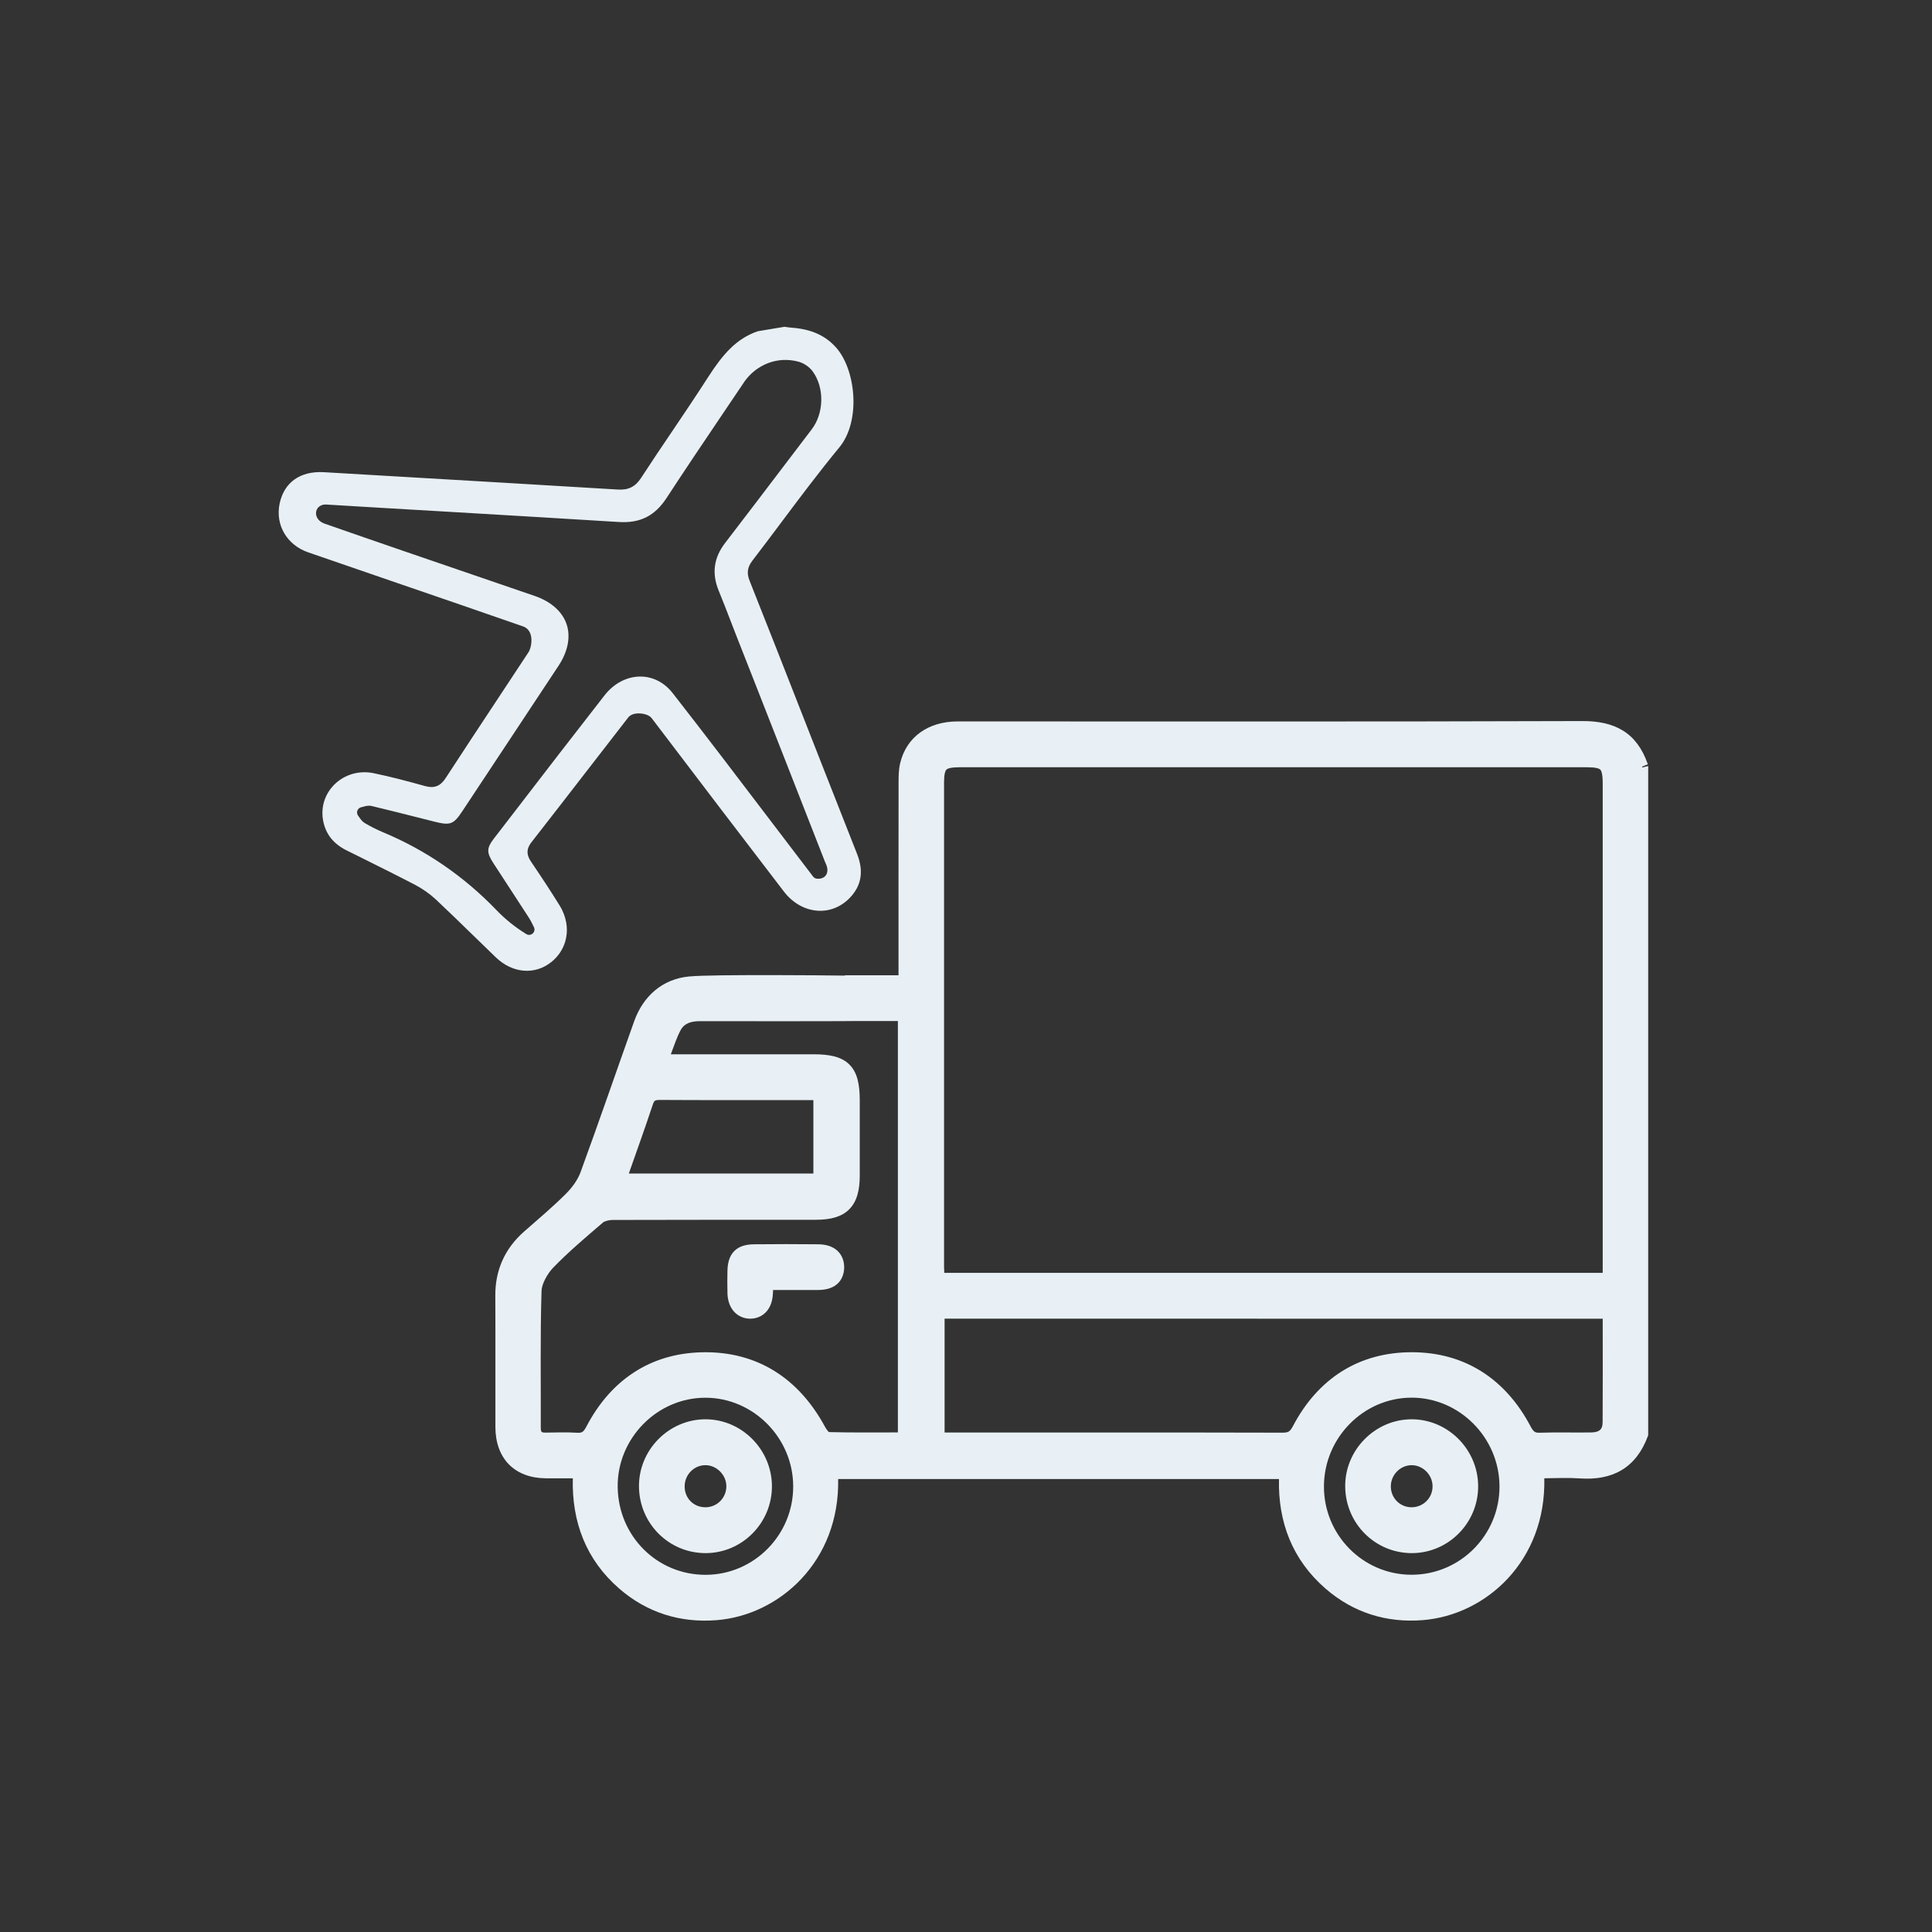
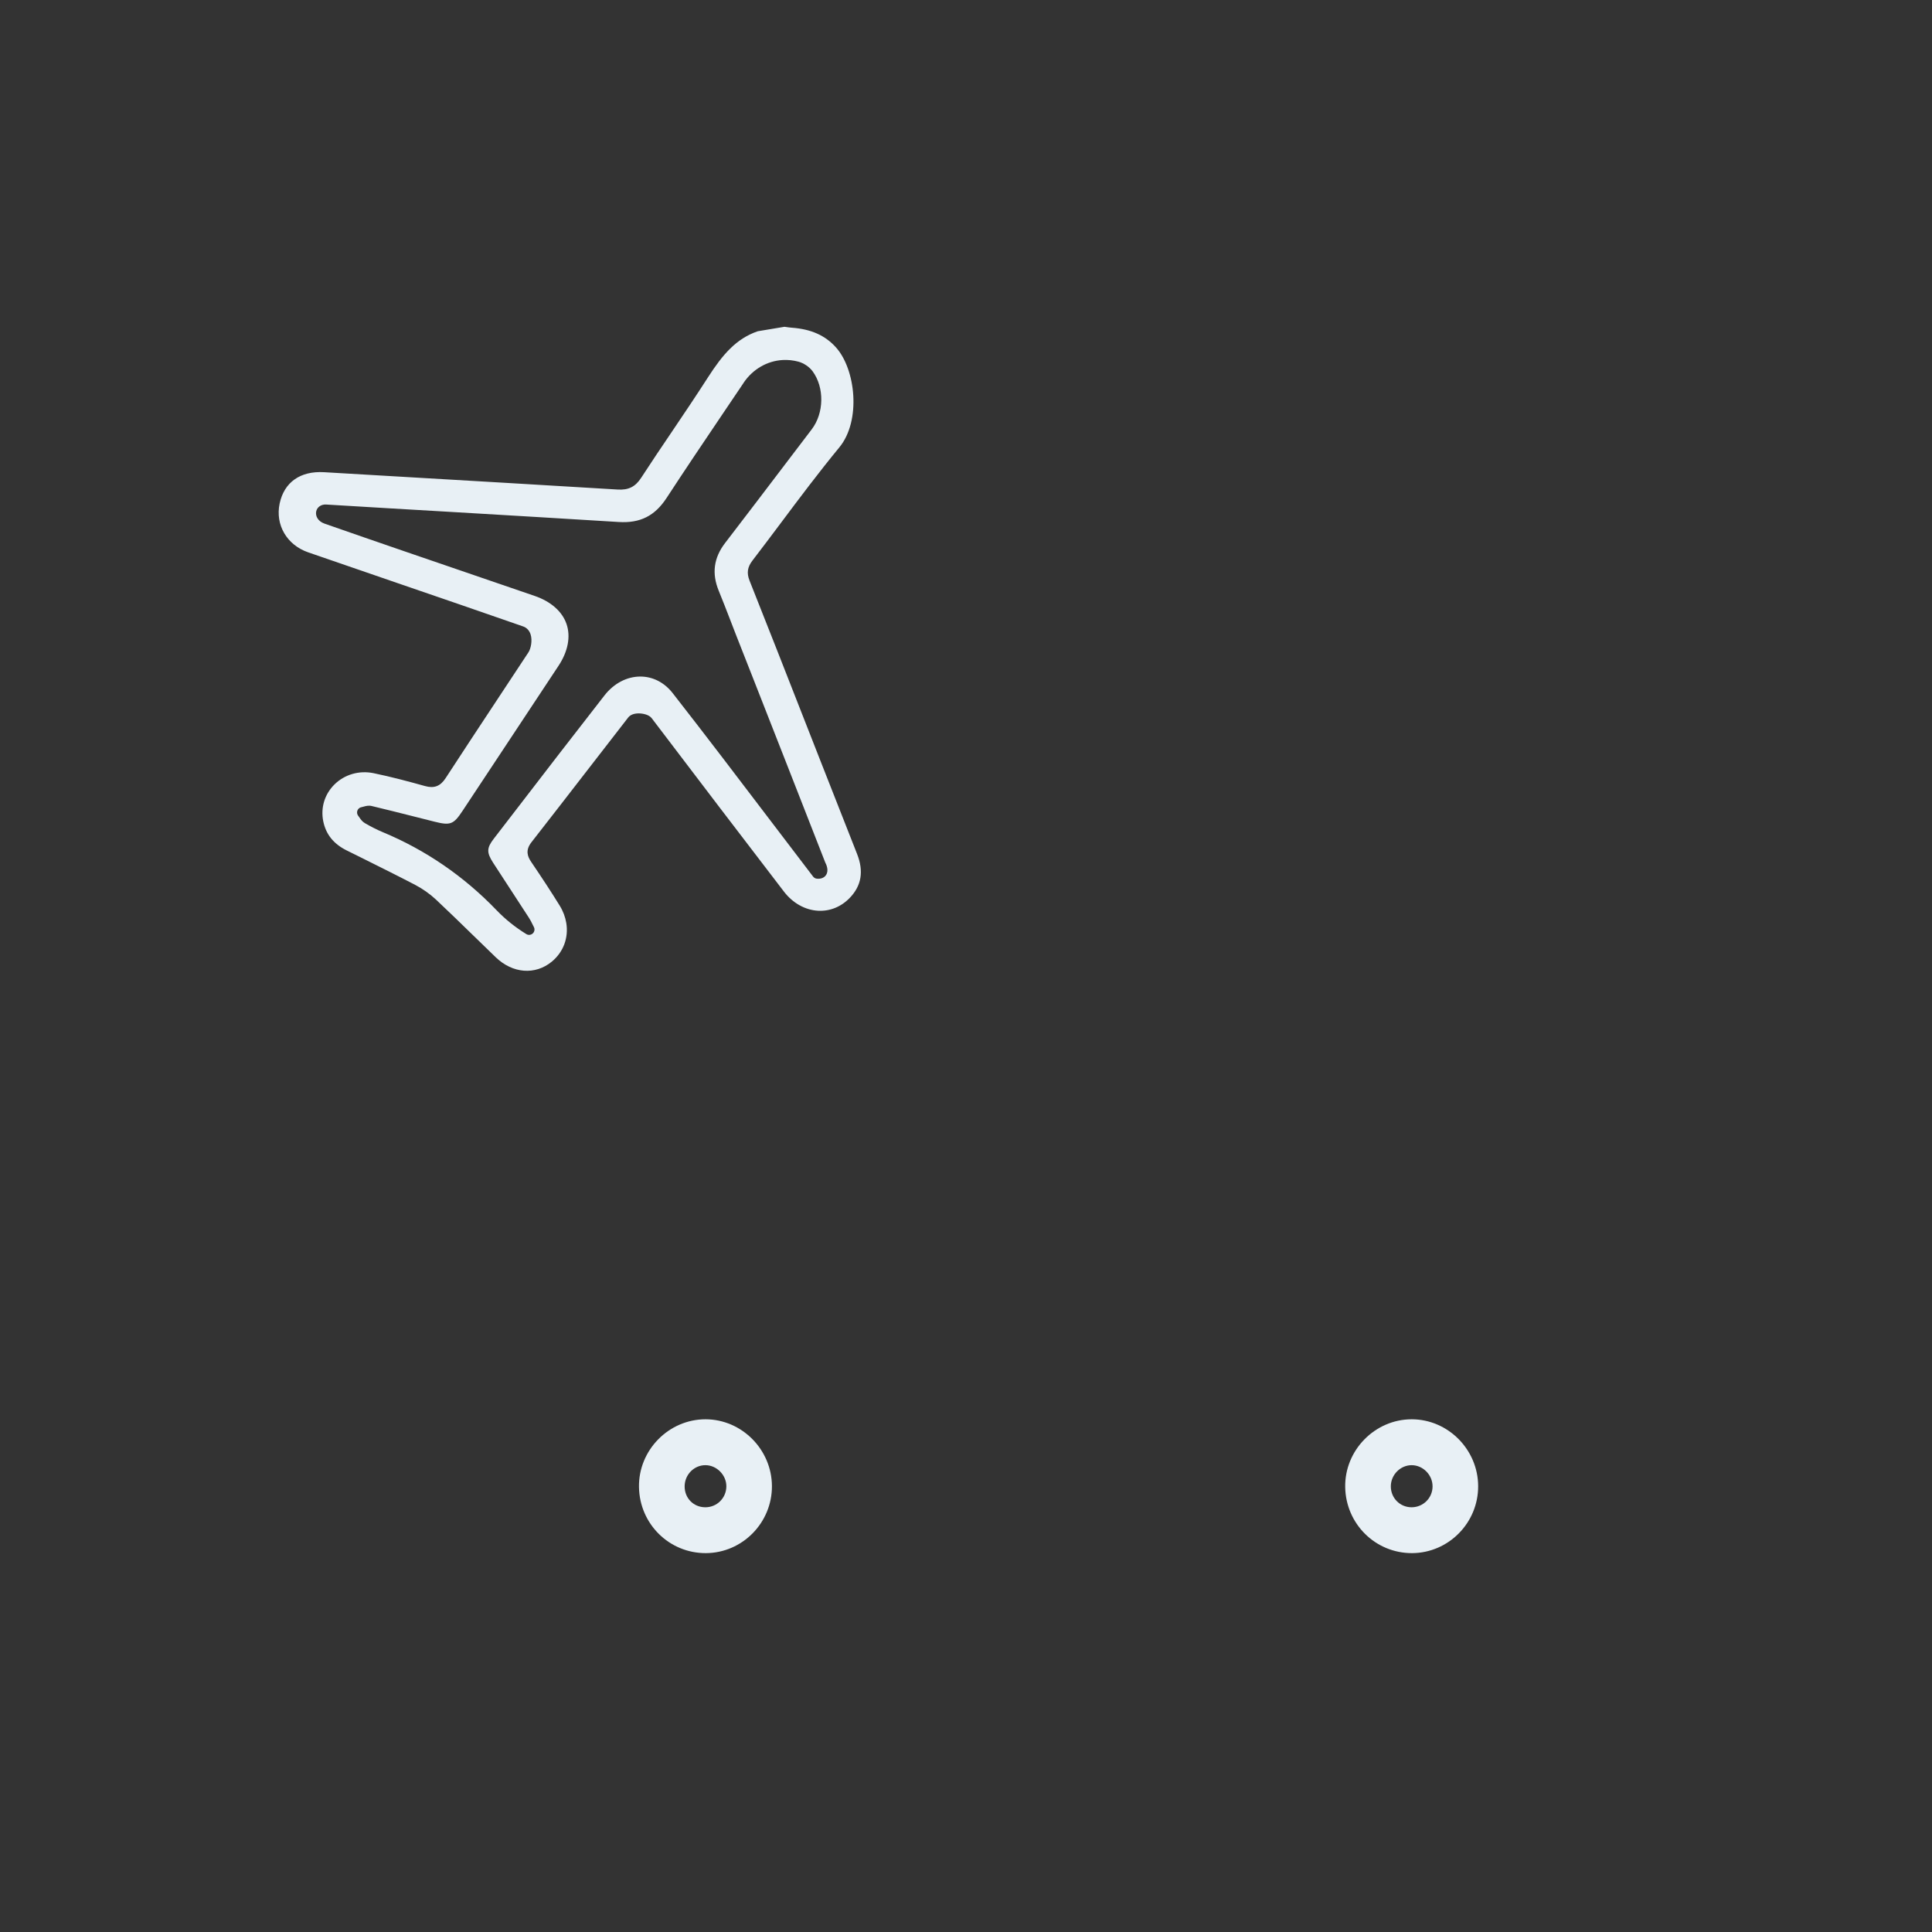
<svg xmlns="http://www.w3.org/2000/svg" xmlns:ns1="http://sodipodi.sourceforge.net/DTD/sodipodi-0.dtd" xmlns:ns2="http://www.inkscape.org/namespaces/inkscape" width="160" height="160" viewBox="0 0 160 160" fill="none" version="1.1" id="svg10699" ns1:docname="icon4.svg" ns2:version="1.2 (dc2aedaf03, 2022-05-15)">
  <rect x="0" y="0" width="160" height="160" fill="#333333" stroke="none" />
  <defs id="defs10703" />
  <ns1:namedview id="namedview10701" pagecolor="#ffffff" bordercolor="#000000" borderopacity="0.25" ns2:showpageshadow="2" ns2:pageopacity="0.0" ns2:pagecheckerboard="0" ns2:deskcolor="#d1d1d1" showgrid="false" ns2:zoom="6.2625" ns2:cx="60.598802" ns2:cy="79.520958" ns2:window-width="2560" ns2:window-height="1369" ns2:window-x="1912" ns2:window-y="-8" ns2:window-maximized="1" ns2:current-layer="svg10699" />
  <g id="12 1" opacity="0.1" style="opacity:1;fill:#e8f0f5;fill-opacity:1">
    <g id="Vector" style="fill:#e8f0f5;fill-opacity:1">
-       <path id="path11218" style="color:#000000;fill:#e8f0f5;-inkscape-stroke:none;fill-opacity:1" d="M 131.045 59.715 C 113.798 59.773 96.546 59.746 79.297 59.746 C 76.878 59.746 75.067 61.028 74.549 63.199 C 74.415 63.753 74.42 64.299 74.416 64.787 L 74.416 64.789 L 74.416 64.791 C 74.408 69.912 74.412 75.036 74.412 80.156 L 74.412 80.766 L 70.043 80.766 C 69.992 80.766 69.968 80.794 69.918 80.795 C 68.641 80.779 66.529 80.756 63.979 80.754 C 61.023 80.752 58.116 80.768 57.068 80.867 C 54.858 81.077 53.263 82.493 52.518 84.58 C 51.028 88.755 49.594 92.939 48.074 97.088 C 47.846 97.709 47.382 98.351 46.875 98.855 L 46.875 98.857 C 45.782 99.949 44.58 100.958 43.393 102.002 C 41.82 103.386 41.007 105.178 41.02 107.291 C 41.039 110.921 41.019 114.551 41.027 118.188 C 41.029 119.448 41.408 120.521 42.141 121.27 C 42.873 122.019 43.932 122.413 45.176 122.426 C 45.914 122.433 46.665 122.428 47.438 122.426 C 47.345 126.042 48.537 129.177 51.279 131.559 C 53.573 133.553 56.328 134.413 59.336 134.176 C 64.539 133.768 69.547 129.319 69.412 122.486 L 105.92 122.486 C 105.835 126.049 107.029 129.18 109.773 131.561 C 112.07 133.554 114.822 134.413 117.83 134.172 C 123.073 133.753 128.045 129.27 127.893 122.424 C 128.902 122.412 129.9 122.368 130.854 122.436 L 130.855 122.436 C 132.161 122.525 133.329 122.325 134.295 121.748 C 135.261 121.171 135.993 120.227 136.465 118.943 L 136.496 118.859 L 136.496 63.439 L 135.996 63.561 L 135.996 63.49 L 136.473 63.287 C 136.464 63.262 136.448 63.246 136.439 63.221 L 136.445 63.219 L 136.441 63.211 L 136.436 63.213 C 136 61.98 135.322 61.069 134.408 60.506 C 133.474 59.93 132.338 59.711 131.045 59.715 z M 79.426 63.541 L 131.451 63.541 C 132.142 63.541 132.431 63.638 132.531 63.74 C 132.632 63.842 132.73 64.146 132.73 64.85 L 132.73 104.895 L 132.73 105.414 L 131.99 105.414 L 104.406 105.414 L 104.227 105.414 L 78.76 105.414 L 78.203 105.414 C 78.195 105.254 78.182 105.062 78.182 104.926 L 78.182 64.783 C 78.182 64.12 78.278 63.839 78.379 63.738 C 78.479 63.638 78.762 63.541 79.426 63.541 z M 70.57 84.557 L 74.359 84.557 L 74.359 118.627 C 72.406 118.63 70.483 118.648 68.58 118.598 C 68.743 118.603 68.652 118.619 68.566 118.521 C 68.481 118.424 68.383 118.271 68.322 118.158 L 68.32 118.158 L 68.32 118.156 C 66.151 114.151 62.707 111.895 58.15 111.99 C 53.833 112.079 50.559 114.316 48.559 118.15 C 48.427 118.404 48.322 118.524 48.234 118.58 C 48.147 118.636 48.04 118.669 47.787 118.654 C 46.895 118.597 46.019 118.635 45.17 118.643 L 45.168 118.643 C 44.939 118.646 44.877 118.6 44.855 118.578 C 44.834 118.556 44.784 118.48 44.785 118.24 C 44.797 114.445 44.733 110.66 44.848 106.891 C 44.864 106.343 45.324 105.489 45.809 104.986 C 47.088 103.661 48.524 102.454 49.953 101.229 C 50.055 101.142 50.431 101.031 50.709 101.031 L 50.711 101.031 C 56.336 101.012 61.962 101.02 67.59 101.016 C 68.775 101.016 69.711 100.778 70.34 100.139 C 70.969 99.499 71.201 98.557 71.201 97.357 L 71.201 91.117 C 71.201 89.803 71.003 88.818 70.344 88.162 C 69.685 87.506 68.698 87.311 67.379 87.311 L 56.033 87.311 L 55.555 87.311 C 55.824 86.585 56.069 85.859 56.377 85.295 C 56.684 84.735 57.248 84.565 58.006 84.568 C 59.547 84.572 68.991 84.58 70.557 84.561 L 70.559 84.561 C 70.563 84.56 70.566 84.557 70.57 84.557 z M 54.648 91.092 L 54.65 91.092 C 58.433 91.115 62.216 91.104 65.994 91.104 L 67.361 91.104 L 67.361 97.186 L 52.076 97.186 C 52.753 95.26 53.434 93.375 54.061 91.479 L 54.061 91.477 C 54.136 91.247 54.196 91.189 54.246 91.156 C 54.297 91.124 54.406 91.09 54.648 91.092 z M 78.227 109.207 L 78.768 109.207 L 104.074 109.207 C 104.135 109.206 104.215 109.211 104.271 109.211 L 132.129 109.211 L 132.73 109.211 C 132.731 112.142 132.741 114.97 132.723 117.779 C 132.719 118.128 132.637 118.302 132.516 118.416 C 132.394 118.53 132.177 118.621 131.793 118.629 C 130.395 118.653 128.978 118.602 127.543 118.652 L 127.543 118.654 C 127.284 118.663 127.176 118.626 127.088 118.568 C 127 118.511 126.894 118.39 126.76 118.137 L 126.76 118.135 C 124.712 114.242 121.364 112.007 116.971 111.986 C 112.539 111.967 109.142 114.17 107.074 118.109 C 106.934 118.377 106.827 118.49 106.727 118.551 C 106.626 118.612 106.486 118.65 106.199 118.648 L 106.197 118.648 C 97.035 118.625 87.869 118.635 78.707 118.635 L 78.227 118.635 L 78.227 109.207 z M 116.904 115.748 C 120.865 115.748 124.156 119.052 124.182 123.072 C 124.203 127.129 120.912 130.433 116.867 130.414 L 116.838 130.414 C 112.849 130.379 109.625 127.101 109.643 123.08 C 109.66 119.051 112.939 115.748 116.904 115.748 z M 58.424 115.754 C 62.384 115.757 65.679 119.075 65.689 123.086 C 65.704 127.105 62.458 130.394 58.473 130.42 L 58.457 130.42 C 54.432 130.434 51.208 127.234 51.154 123.154 C 51.101 119.122 54.425 115.746 58.424 115.754 z " />
-     </g>
+       </g>
    <g id="Vector_2" style="fill:#e8f0f5;fill-opacity:1">
-       <path id="path12691" style="color:#000000;fill:#e8f0f5;-inkscape-stroke:none;fill-opacity:1" d="M 65.107 103.033 C 64.215 103.033 63.322 103.037 62.432 103.047 L 62.43 103.047 C 61.771 103.054 61.196 103.211 60.801 103.615 C 60.405 104.02 60.257 104.591 60.244 105.252 C 60.233 105.872 60.227 106.503 60.246 107.139 L 60.246 107.141 C 60.267 107.728 60.452 108.252 60.799 108.633 C 61.146 109.014 61.657 109.228 62.199 109.207 C 62.714 109.189 63.189 108.961 63.504 108.584 C 63.819 108.207 63.979 107.708 64.006 107.148 L 64.006 107.146 C 64.01 107.06 64.018 106.927 64.023 106.832 C 65.299 106.833 66.536 106.838 67.76 106.832 C 68.363 106.827 68.889 106.697 69.285 106.377 C 69.681 106.057 69.891 105.559 69.91 105.025 L 69.91 105.023 C 69.929 104.462 69.735 103.93 69.342 103.574 C 68.949 103.219 68.402 103.054 67.781 103.047 C 66.89 103.037 65.999 103.033 65.107 103.033 z " />
-     </g>
+       </g>
    <g id="Vector_3" style="fill:#e8f0f5;fill-opacity:1">
      <path id="path12677" style="color:#000000;fill:#e8f0f5;-inkscape-stroke:none;fill-opacity:1" d="M 116.914 117.539 C 113.864 117.539 111.349 120.105 111.404 123.162 C 111.459 126.212 113.916 128.636 116.947 128.623 L 116.949 128.623 C 119.968 128.605 122.426 126.113 122.414 123.074 C 122.405 120.048 119.922 117.545 116.916 117.539 L 116.914 117.539 z M 116.916 121.34 C 117.852 121.346 118.644 122.152 118.639 123.104 C 118.633 124.061 117.86 124.823 116.904 124.826 L 116.898 124.826 C 115.932 124.823 115.176 124.054 115.182 123.082 C 115.189 122.124 115.985 121.334 116.916 121.34 z " />
    </g>
    <g id="Vector_4" style="fill:#e8f0f5;fill-opacity:1">
      <path id="path12684" style="color:#000000;fill:#e8f0f5;-inkscape-stroke:none;fill-opacity:1" d="M 58.43 117.539 C 55.376 117.539 52.863 120.103 52.918 123.162 C 52.972 126.215 55.427 128.636 58.461 128.623 L 58.463 128.623 C 61.483 128.605 63.94 126.109 63.928 123.072 C 63.915 120.047 61.435 117.545 58.43 117.539 z M 58.439 121.34 L 58.441 121.34 C 59.37 121.351 60.169 122.176 60.154 123.111 C 60.139 124.073 59.36 124.836 58.398 124.826 C 57.422 124.817 56.684 124.057 56.699 123.072 C 56.714 122.102 57.502 121.325 58.439 121.34 z " />
    </g>
    <path id="Vector_5" d="M 64.963 27.064 L 62.758 27.432 L 62.75 27.434 C 60.966 28.048 59.849 29.354 58.625 31.26 C 57.661 32.76 56.649 34.264 55.668 35.717 C 54.817 36.973 53.94 38.273 53.104 39.562 C 52.615 40.316 52.05 40.598 51.146 40.541 C 45.019 40.169 38.891 39.812 32.766 39.453 L 26.836 39.105 C 24.871 38.991 23.531 39.936 23.158 41.703 C 22.785 43.47 23.756 45.13 25.52 45.742 C 27.966 46.588 30.412 47.429 32.863 48.27 C 36.352 49.465 39.84 50.665 43.324 51.879 C 43.616 51.979 43.829 52.206 43.936 52.518 C 44.114 53.047 43.95 53.741 43.766 54.02 C 42.905 55.327 42.043 56.634 41.178 57.941 C 39.747 60.106 38.319 62.268 36.904 64.443 C 36.469 65.111 35.957 65.31 35.199 65.098 C 33.842 64.72 32.381 64.328 30.928 64.029 C 29.737 63.786 28.526 64.141 27.689 64.975 C 26.877 65.787 26.544 66.897 26.771 68.018 C 26.993 69.099 27.623 69.884 28.697 70.422 L 30.066 71.1 C 31.488 71.81 32.959 72.538 34.393 73.287 C 35.017 73.616 35.61 74.035 36.113 74.506 C 37.146 75.475 38.181 76.485 39.178 77.455 C 39.804 78.068 40.428 78.676 41.057 79.279 C 42.456 80.625 44.32 80.769 45.693 79.643 C 46.678 78.833 47.097 77.632 46.896 76.43 C 46.816 75.947 46.635 75.458 46.352 75 C 45.677 73.908 44.926 72.757 43.986 71.371 C 43.7 70.95 43.482 70.428 44.01 69.754 C 45.602 67.716 47.184 65.672 48.766 63.627 C 49.85 62.224 50.935 60.824 52.02 59.426 C 52.198 59.198 52.502 59.079 52.904 59.08 C 53.261 59.084 53.752 59.188 53.973 59.48 C 57.864 64.604 61.378 69.218 64.93 73.848 C 65.656 74.791 66.682 75.368 67.752 75.424 C 68.736 75.476 69.665 75.096 70.377 74.355 C 71.346 73.346 71.546 72.153 70.977 70.715 C 69.976 68.176 68.974 65.634 67.977 63.09 L 66.529 59.398 C 65.075 55.686 63.57 51.842 62.07 48.074 C 61.827 47.456 61.899 46.965 62.311 46.428 C 63.104 45.394 63.887 44.352 64.67 43.307 C 66.224 41.23 67.834 39.085 69.512 37.047 C 71.332 34.836 70.864 30.567 69.217 28.754 C 68.326 27.771 67.167 27.256 65.572 27.139 C 65.417 27.129 65.259 27.105 65.102 27.082 L 64.963 27.064 z M 64.824 29.814 C 65.251 29.791 65.688 29.835 66.121 29.951 C 66.565 30.071 67.028 30.382 67.297 30.748 C 68.284 32.094 68.252 34.209 67.219 35.562 L 65.264 38.131 C 63.532 40.413 61.8 42.689 60.057 44.959 C 59.106 46.19 58.935 47.491 59.521 48.922 C 59.848 49.72 60.158 50.521 60.469 51.326 C 60.634 51.749 60.792 52.169 60.957 52.588 L 62.314 56.037 C 64.324 61.163 66.337 66.285 68.338 71.412 C 68.432 71.599 68.667 72.088 68.402 72.475 C 68.25 72.698 67.971 72.803 67.645 72.768 C 67.525 72.756 67.415 72.693 67.34 72.598 C 66.226 71.142 65.121 69.685 64.012 68.229 C 61.306 64.671 58.507 60.983 55.707 57.4 C 55.018 56.519 54.065 56.028 53.027 56.029 C 51.917 56.029 50.838 56.597 50.068 57.582 C 47.498 60.874 44.905 64.242 42.402 67.5 L 40.902 69.447 C 40.3 70.224 40.29 70.598 40.838 71.449 C 41.364 72.268 41.897 73.082 42.43 73.895 C 42.885 74.594 43.345 75.298 43.801 76.002 C 43.921 76.18 44.012 76.37 44.1 76.549 C 44.14 76.623 44.173 76.699 44.213 76.773 C 44.305 76.947 44.27 77.165 44.121 77.303 C 43.972 77.44 43.755 77.462 43.584 77.355 C 42.648 76.776 41.846 76.131 41.125 75.381 C 38.421 72.567 35.246 70.389 31.682 68.908 C 31.206 68.708 30.723 68.464 30.207 68.162 C 30.001 68.039 29.873 67.857 29.771 67.707 C 29.741 67.658 29.704 67.61 29.67 67.566 C 29.62 67.507 29.59 67.436 29.576 67.357 C 29.564 67.278 29.569 67.199 29.598 67.127 C 29.654 66.978 29.781 66.872 29.939 66.846 C 29.997 66.836 30.052 66.817 30.109 66.803 C 30.294 66.749 30.527 66.69 30.771 66.748 C 31.96 67.032 33.143 67.33 34.326 67.629 C 34.874 67.768 35.424 67.906 35.971 68.045 C 37.299 68.378 37.558 68.281 38.301 67.16 L 41.809 61.859 C 43.285 59.62 44.768 57.38 46.25 55.145 C 47.036 53.958 47.274 52.727 46.92 51.686 C 46.566 50.644 45.628 49.817 44.287 49.355 L 39.922 47.859 C 35.646 46.394 31.22 44.883 26.877 43.365 C 26.302 43.163 26.115 42.709 26.184 42.363 C 26.258 41.995 26.597 41.758 27.012 41.783 C 30.577 42.001 34.142 42.208 37.707 42.416 C 42.216 42.684 46.722 42.948 51.232 43.229 C 53.007 43.343 54.232 42.728 55.203 41.24 C 56.71 38.933 58.272 36.611 59.789 34.365 C 60.39 33.476 60.991 32.588 61.588 31.699 L 61.576 31.709 C 62.346 30.563 63.543 29.886 64.824 29.814 z " style="fill:#e8f0f5;fill-opacity:1" />
  </g>
</svg>